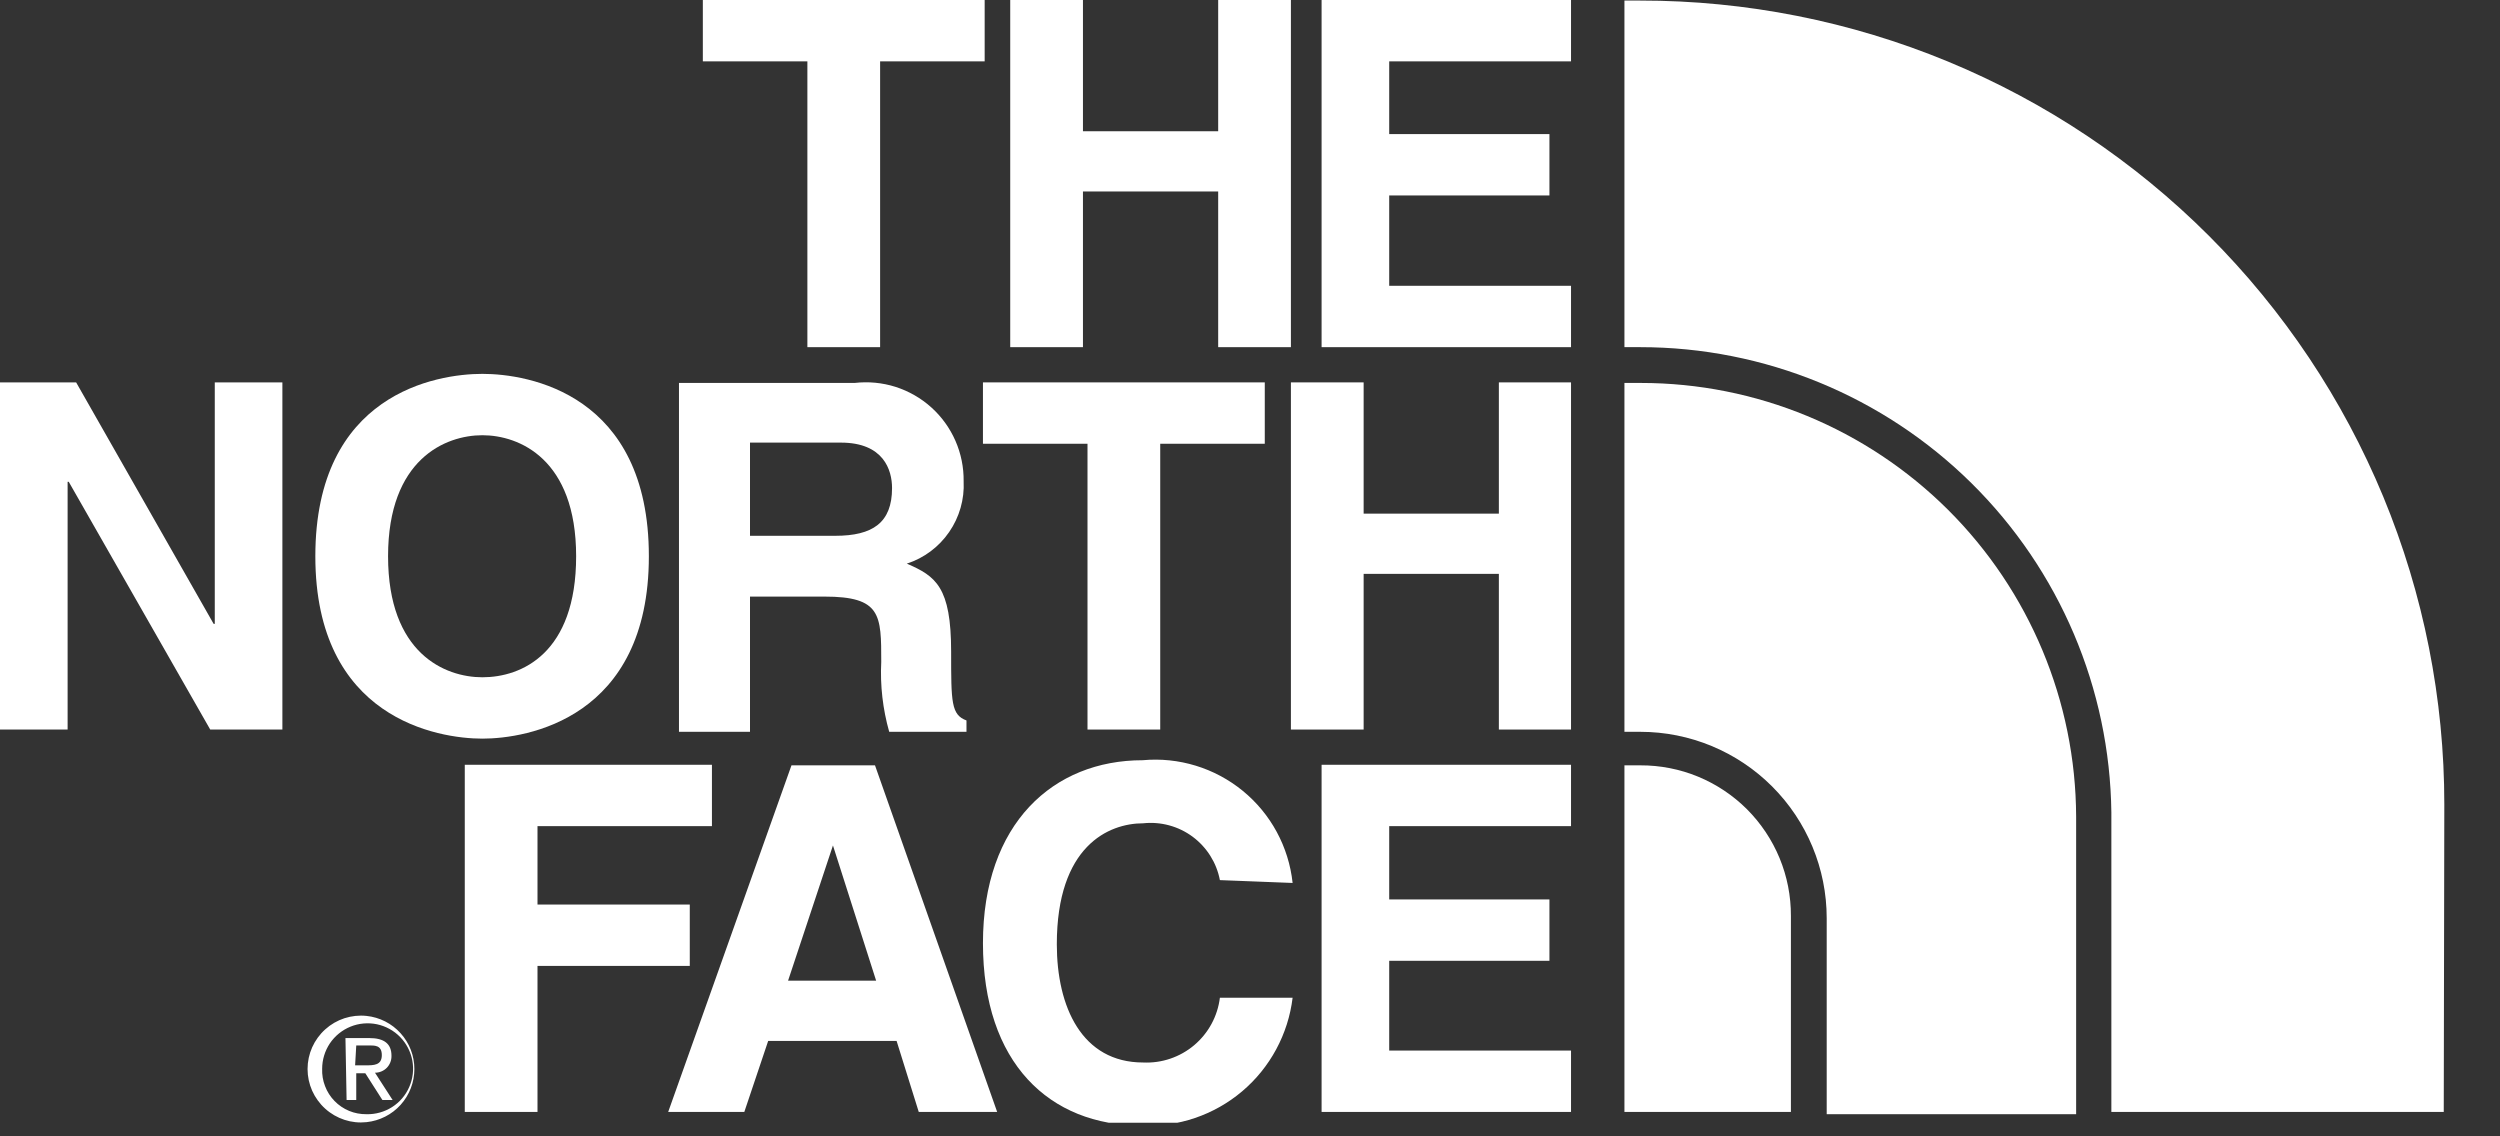
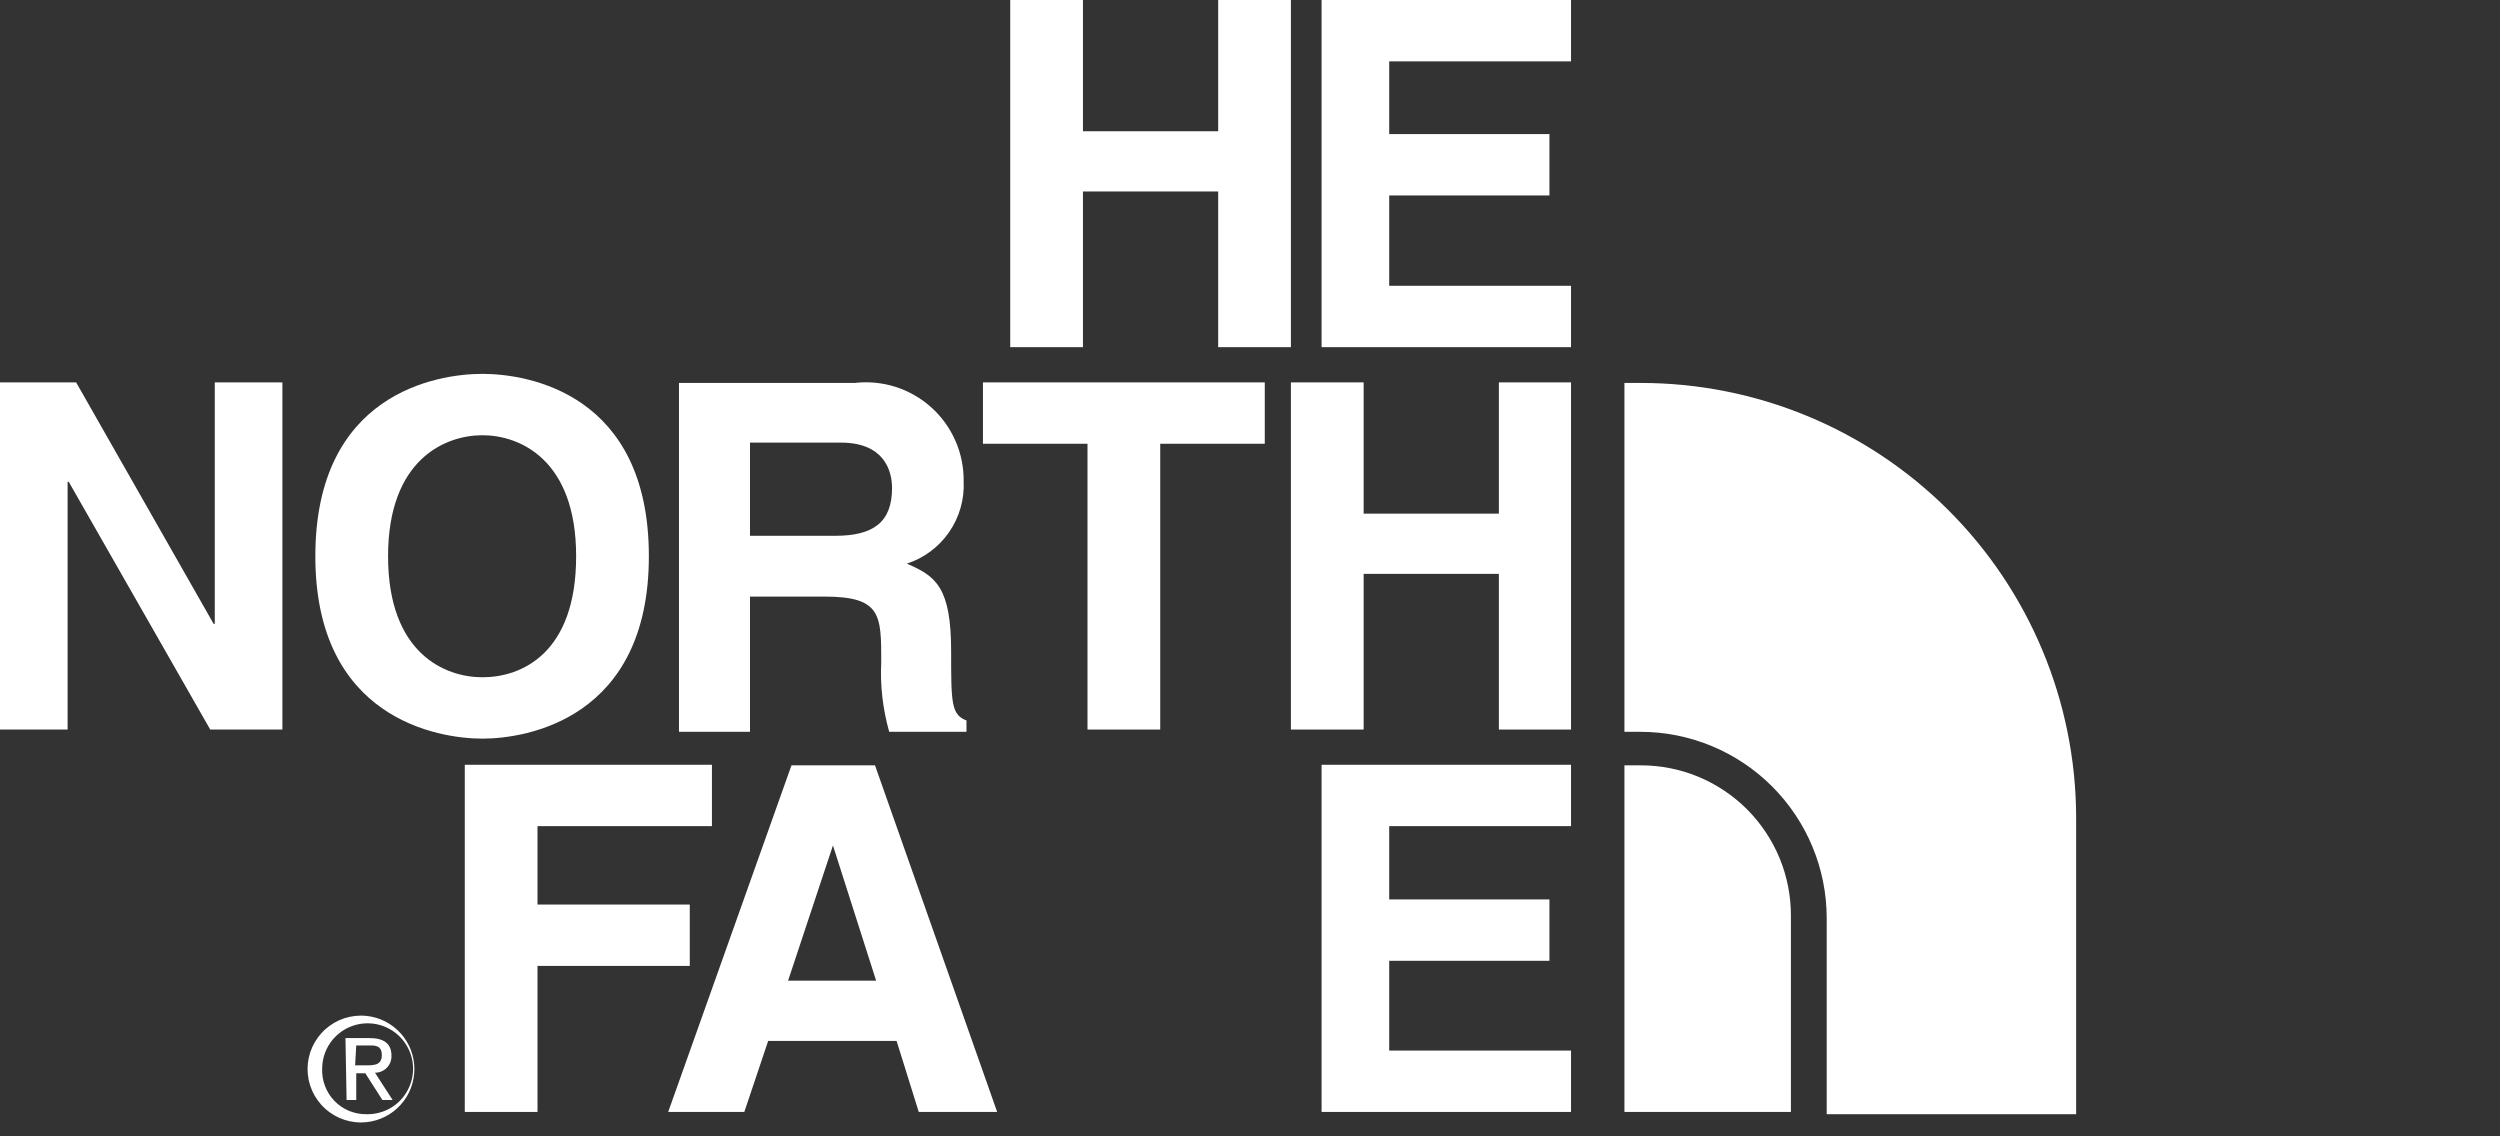
<svg xmlns="http://www.w3.org/2000/svg" width="44" height="20" viewBox="0 0 44 20" fill="none">
  <rect x="0" y="0" width="44" height="20" fill="#333333" stroke="none" />
  <g clip-path="url(#clip0)">
-     <path d="M15.49 6.11H14.21V1.08H12.37V0H17.33V1.08H15.49V6.11Z" fill="white" />
    <path d="M19.06 3.37V6.11H17.78V0H19.06V2.31H21.44V0H22.72V6.11H21.44V3.37H19.06Z" fill="white" />
    <path d="M27.65 1.08H24.45V2.36H27.27V3.44H24.45V5.03H27.65V6.11H23.26V0H27.65V1.08Z" fill="white" />
-     <path d="M3.78 6.73H4.97V12.84H3.7L1.21 8.48H1.19V12.84H0V6.73H1.34L3.76 10.98H3.78V6.73Z" fill="white" />
+     <path d="M3.78 6.73H4.97V12.84H3.7L1.21 8.48H1.19V12.84H0V6.73H1.34L3.76 10.98H3.78Z" fill="white" />
    <path d="M8.49 6.58C9.3 6.58 11.42 6.93 11.42 9.79C11.42 12.65 9.27 13 8.49 13C7.71 13 5.55 12.65 5.55 9.79C5.55 6.93 7.68 6.58 8.49 6.58V6.58ZM8.49 11.92C9.18 11.92 10.14 11.5 10.14 9.79C10.14 8.08 9.14 7.66 8.49 7.66C7.84 7.66 6.83 8.08 6.83 9.79C6.83 11.5 7.83 11.92 8.49 11.92Z" fill="white" />
    <path d="M20.42 12.84H19.14V7.81H17.3V6.73H22.26V7.81H20.42V12.84Z" fill="white" />
    <path d="M24 10.1V12.84H22.72V6.73H24V9.04H26.38V6.73H27.65V12.84H26.38V10.1H24Z" fill="white" />
    <path d="M11.95 6.74H15.04C15.283 6.712 15.529 6.735 15.762 6.809C15.995 6.884 16.21 7.007 16.392 7.171C16.573 7.334 16.718 7.535 16.816 7.759C16.914 7.983 16.963 8.225 16.96 8.47C16.976 8.788 16.886 9.102 16.705 9.364C16.525 9.626 16.263 9.822 15.96 9.92C16.47 10.14 16.74 10.33 16.74 11.47C16.74 12.36 16.74 12.58 17.01 12.68V12.88H15.65C15.537 12.48 15.489 12.065 15.51 11.65C15.51 10.82 15.51 10.5 14.51 10.5H13.2V12.88H11.95V6.74ZM14.7 9.43C15.36 9.43 15.7 9.2 15.7 8.59C15.7 8.27 15.55 7.79 14.8 7.79H13.2V9.43H14.7Z" fill="white" />
    <path d="M9.46 19.57H8.18V13.46H12.53V14.54H9.46V15.92H12.14V17H9.46V19.57Z" fill="white" />
    <path d="M13.1 19.57H11.76L13.93 13.47H15.4L17.55 19.57H16.17L15.78 18.32H13.52L13.1 19.57ZM13.87 17.26H15.42L14.66 14.88L13.87 17.26Z" fill="white" />
-     <path d="M21.47 15.49C21.412 15.184 21.24 14.912 20.99 14.726C20.74 14.541 20.429 14.457 20.12 14.49C19.51 14.49 18.6 14.89 18.6 16.62C18.6 17.72 19.04 18.7 20.12 18.7C20.447 18.715 20.768 18.606 21.018 18.395C21.269 18.183 21.43 17.885 21.47 17.56H22.75C22.672 18.201 22.355 18.79 21.862 19.207C21.368 19.625 20.735 19.84 20.09 19.81C18.47 19.81 17.3 18.71 17.3 16.6C17.3 14.49 18.54 13.38 20.11 13.38C20.745 13.321 21.379 13.515 21.873 13.919C22.367 14.323 22.682 14.905 22.75 15.54L21.47 15.49Z" fill="white" />
    <path d="M27.65 14.54H24.45V15.83H27.27V16.91H24.45V18.49H27.65V19.57H23.26V13.46H27.65V14.54Z" fill="white" />
    <path d="M6.45 17.88C6.681 17.904 6.896 18.013 7.051 18.186C7.207 18.358 7.293 18.582 7.293 18.815C7.293 19.047 7.207 19.272 7.051 19.445C6.896 19.617 6.681 19.726 6.45 19.75C6.319 19.764 6.187 19.75 6.062 19.709C5.937 19.668 5.821 19.601 5.724 19.513C5.626 19.425 5.548 19.317 5.494 19.197C5.441 19.077 5.413 18.947 5.413 18.815C5.413 18.683 5.441 18.553 5.494 18.433C5.548 18.313 5.626 18.205 5.724 18.117C5.821 18.029 5.937 17.962 6.062 17.921C6.187 17.881 6.319 17.866 6.45 17.88V17.88ZM6.45 19.61C6.609 19.614 6.766 19.57 6.9 19.485C7.034 19.4 7.14 19.276 7.203 19.13C7.267 18.985 7.286 18.823 7.257 18.666C7.228 18.51 7.154 18.366 7.043 18.252C6.932 18.138 6.789 18.06 6.634 18.027C6.478 17.995 6.316 18.009 6.169 18.069C6.021 18.129 5.895 18.232 5.806 18.363C5.718 18.495 5.67 18.651 5.67 18.81C5.666 18.915 5.683 19.019 5.721 19.116C5.758 19.214 5.815 19.303 5.888 19.378C5.961 19.453 6.049 19.512 6.145 19.552C6.242 19.592 6.345 19.611 6.45 19.61ZM6.08 18.27H6.5C6.76 18.27 6.89 18.37 6.89 18.58C6.891 18.619 6.885 18.658 6.871 18.694C6.857 18.73 6.836 18.764 6.809 18.792C6.782 18.82 6.749 18.842 6.713 18.857C6.677 18.872 6.639 18.88 6.6 18.88L6.91 19.36H6.73L6.43 18.89H6.27V19.36H6.1L6.08 18.27ZM6.25 18.75H6.43C6.58 18.75 6.72 18.75 6.72 18.57C6.72 18.39 6.59 18.4 6.48 18.4H6.27L6.25 18.75Z" fill="white" />
-     <path d="M43.02 14.16C43.021 12.301 42.656 10.461 41.946 8.743C41.235 7.026 40.193 5.466 38.879 4.152C37.564 2.837 36.004 1.795 34.286 1.084C32.569 0.374 30.729 0.009 28.87 0.01H28.59V6.11H28.87C31.051 6.11 33.145 6.97 34.697 8.503C36.249 10.036 37.134 12.119 37.16 14.3V14.3V19.57H43.01L43.02 14.16Z" fill="white" />
    <path d="M28.87 13.47H28.59V19.57H31.52V16.12C31.521 15.772 31.454 15.426 31.321 15.104C31.188 14.782 30.993 14.49 30.747 14.243C30.5 13.997 30.208 13.802 29.886 13.669C29.564 13.536 29.218 13.469 28.87 13.47" fill="white" />
    <path d="M36.54 14.37C36.532 12.344 35.721 10.403 34.286 8.973C32.85 7.543 30.906 6.74 28.88 6.74H28.59V12.88H28.87C29.74 12.88 30.574 13.226 31.189 13.841C31.804 14.456 32.15 15.29 32.15 16.16V19.61H36.54V14.41V14.37Z" fill="white" />
  </g>
  <defs>
    <clipPath id="clip0">
      <rect width="43.02" height="19.76" fill="white" />
    </clipPath>
  </defs>
</svg>